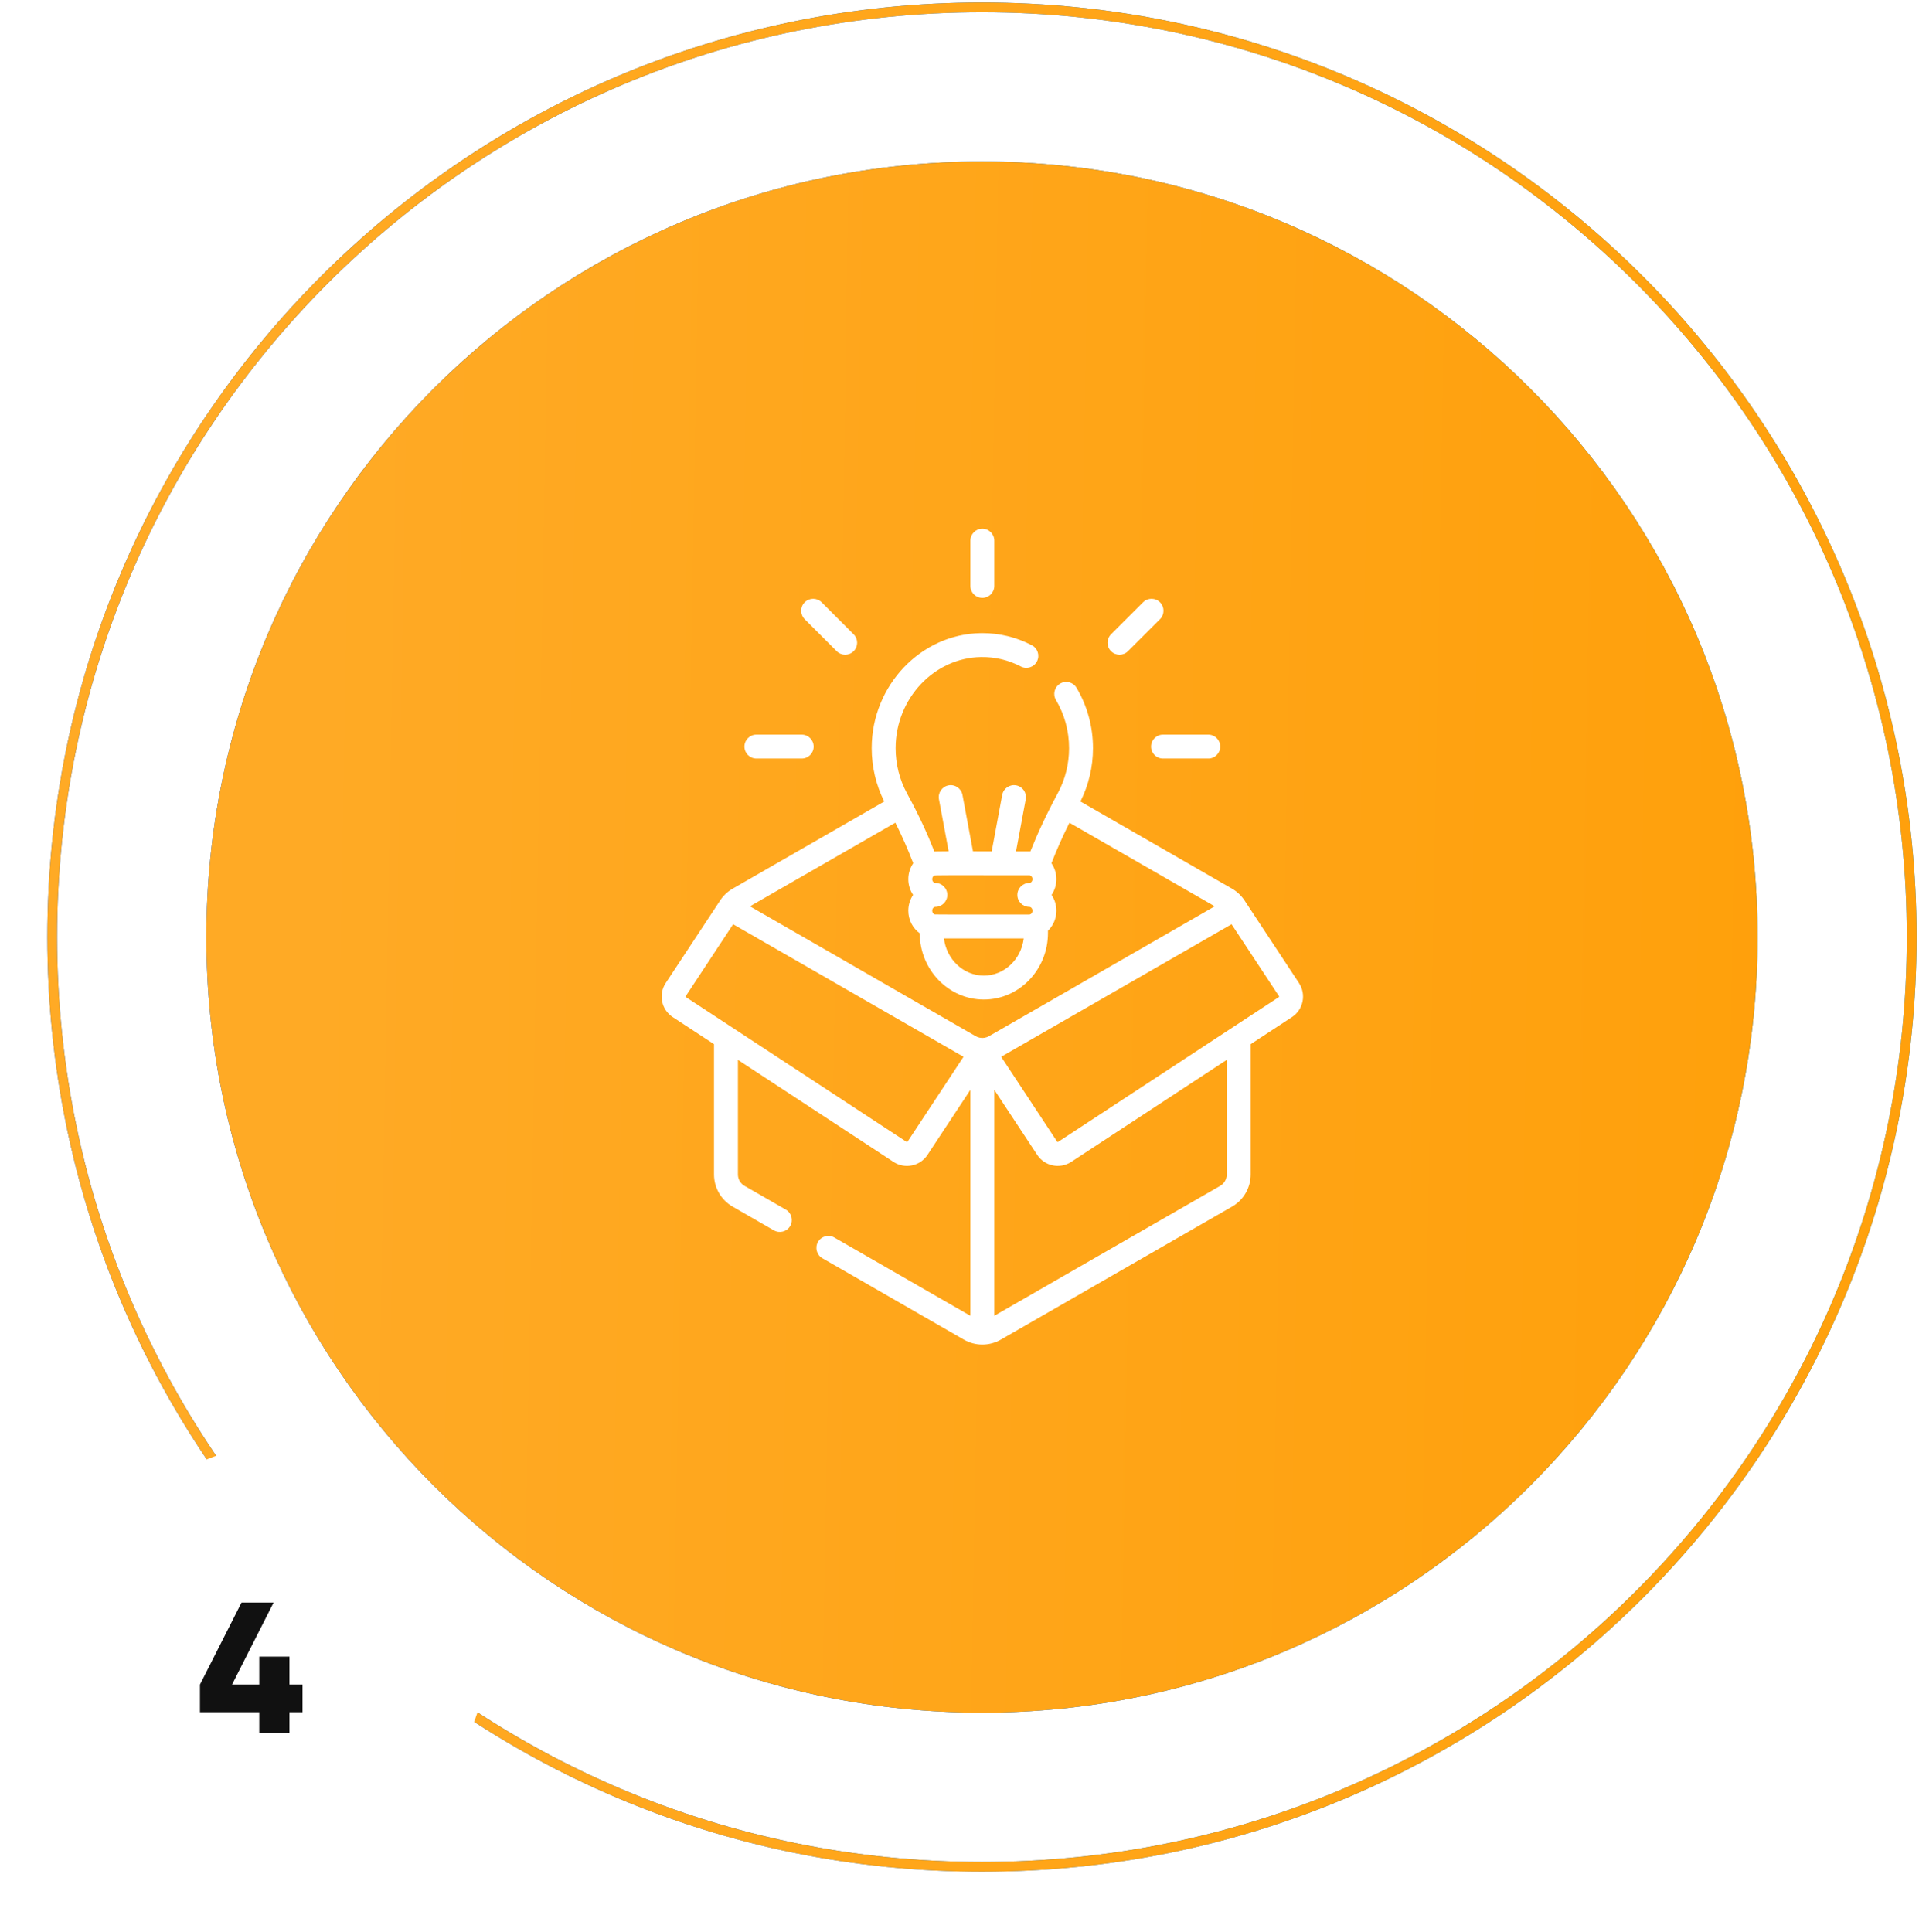
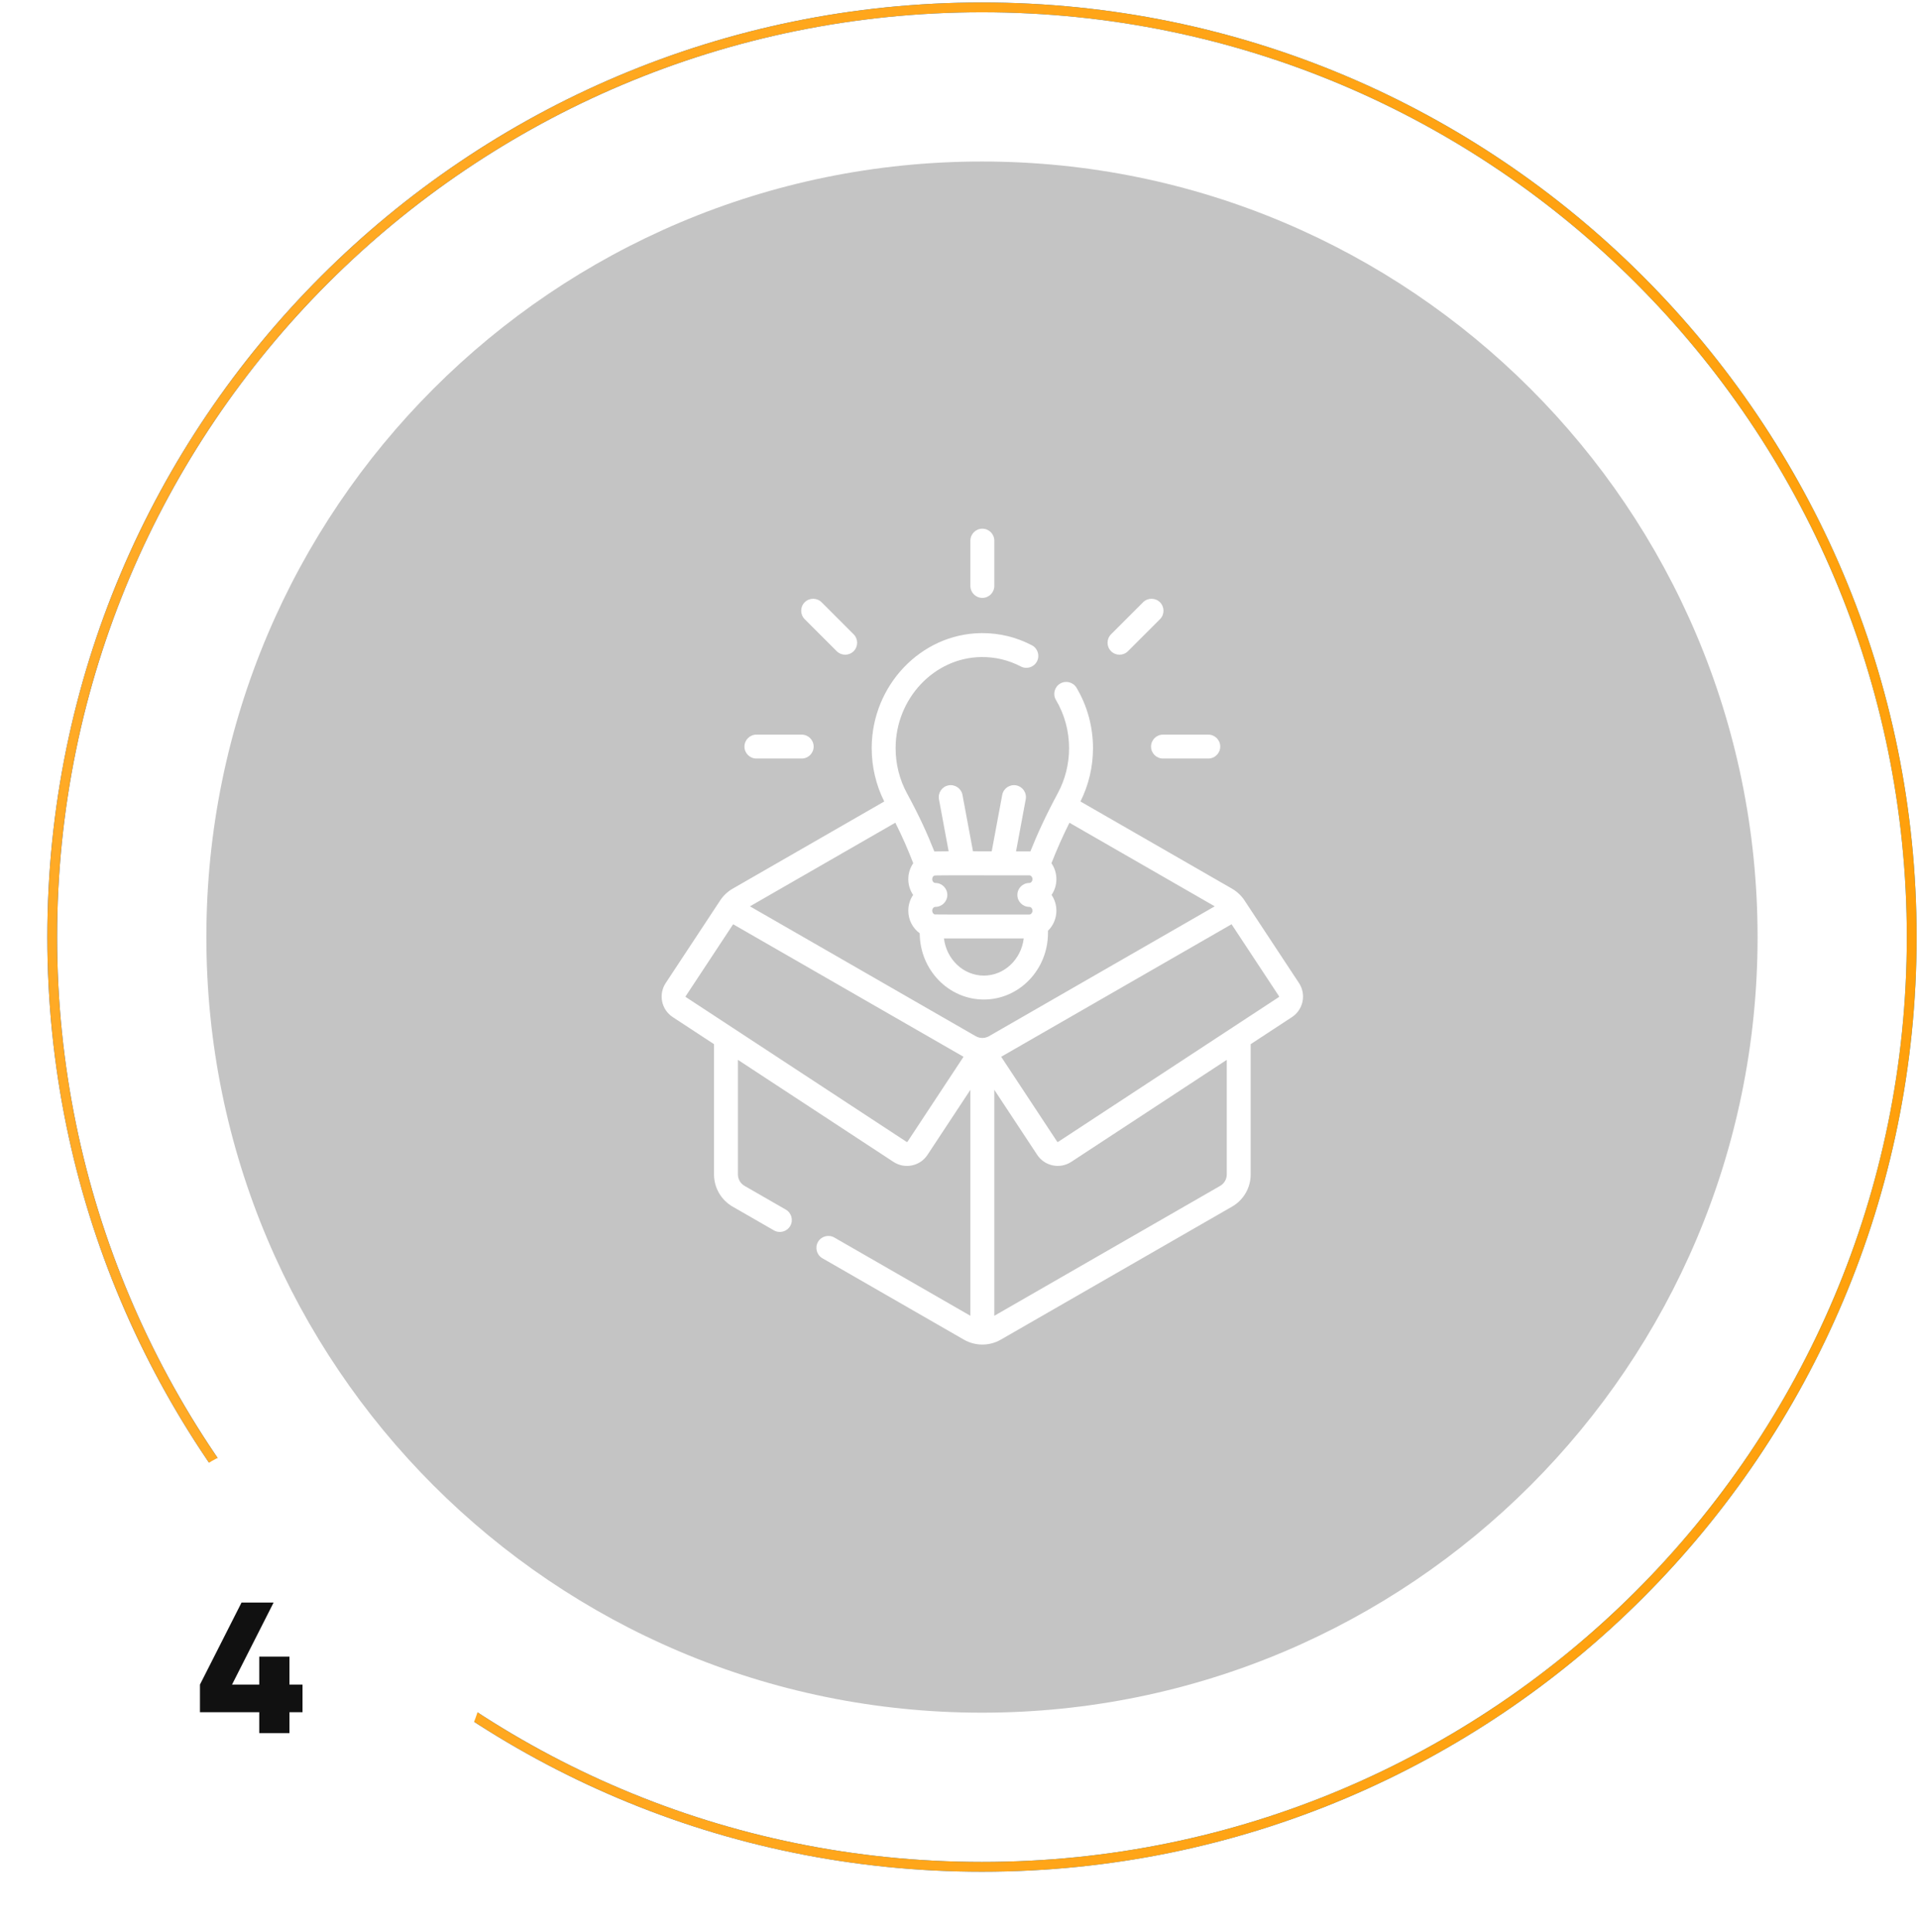
<svg xmlns="http://www.w3.org/2000/svg" width="588" height="592" viewBox="0 0 588 592" fill="none">
  <path d="M538.538 287.143C538.538 418.395 432.137 524.796 300.885 524.796C169.633 524.796 63.232 418.395 63.232 287.143C63.232 155.891 169.633 49.49 300.885 49.49C432.137 49.49 538.538 155.891 538.538 287.143Z" fill="#C4C4C4" />
-   <path d="M538.538 287.143C538.538 418.395 432.137 524.796 300.885 524.796C169.633 524.796 63.232 418.395 63.232 287.143C63.232 155.891 169.633 49.49 300.885 49.49C432.137 49.49 538.538 155.891 538.538 287.143Z" fill="url(#paint0_linear)" />
-   <path d="M538.538 287.143C538.538 418.395 432.137 524.796 300.885 524.796C169.633 524.796 63.232 418.395 63.232 287.143C63.232 155.891 169.633 49.49 300.885 49.49C432.137 49.49 538.538 155.891 538.538 287.143Z" fill="url(#paint1_linear)" />
  <g clip-path="url(#clip0)">
    <path d="M398.018 301.219L381.581 276.293C381.578 276.288 381.574 276.284 381.571 276.28C380.609 274.689 379.152 273.255 377.529 272.321L331.057 245.589C333.576 240.577 334.905 234.954 334.905 229.264C334.905 222.704 333.161 216.301 329.86 210.745C328.826 209.005 326.578 208.434 324.838 209.466C323.098 210.5 322.525 212.749 323.559 214.489C326.187 218.912 327.576 224.021 327.576 229.264C327.576 234.071 326.395 238.81 324.162 242.969C320.344 250.077 317.792 255.699 315.721 260.892C315.48 260.882 311.572 260.884 311.323 260.884L314.296 244.922C314.667 242.932 313.354 241.019 311.364 240.648C309.378 240.276 307.461 241.59 307.09 243.58L303.87 260.872C302.241 260.868 300.753 260.864 299.399 260.861C298.963 260.86 298.54 260.858 298.13 260.857L294.912 243.58C294.541 241.59 292.624 240.276 290.638 240.648C288.648 241.019 287.335 242.932 287.706 244.922L290.673 260.852C290.263 260.853 286.779 260.882 286.289 260.902C284.147 255.483 281.765 250.182 277.916 243.109C275.632 238.914 274.425 234.126 274.425 229.262L274.426 229.117C274.499 214.003 286.253 201.539 300.623 201.331C304.899 201.272 309.001 202.244 312.793 204.222C314.587 205.158 316.801 204.462 317.737 202.668C318.673 200.873 317.977 198.66 316.182 197.724C311.444 195.252 306.337 194 301.001 193.999C300.842 193.999 300.684 194 300.52 194.002C282.183 194.267 267.189 210.003 267.096 229.067L267.096 229.262C267.096 234.956 268.423 240.575 270.943 245.59L224.472 272.321C222.817 273.273 221.427 274.636 220.423 276.288C220.422 276.29 220.421 276.291 220.419 276.293L203.983 301.218C201.689 304.697 202.653 309.37 206.138 311.657L218.779 319.949V359.88C218.779 363.93 220.96 367.701 224.472 369.722L237.129 377.003C238.884 378.012 241.124 377.408 242.133 375.654C243.142 373.899 242.539 371.659 240.784 370.65L228.127 363.369C226.882 362.652 226.108 361.315 226.108 359.88V324.758L248.968 339.754L273.775 356.028C277.243 358.302 281.903 357.343 284.187 353.877L297.335 333.937V403.18L255.643 379.197C253.891 378.189 251.649 378.792 250.64 380.547C249.631 382.301 250.235 384.541 251.989 385.55L295.339 410.487C297.058 411.476 299.016 412 301.001 412C302.986 412 304.943 411.477 306.662 410.487L377.53 369.721C381.041 367.701 383.222 363.93 383.222 359.879V319.949L395.862 311.657C399.347 309.372 400.312 304.7 398.018 301.219V301.219ZM316.358 269.386C316.358 270.021 315.917 270.557 315.396 270.557C313.371 270.557 311.731 272.197 311.731 274.221C311.731 276.246 313.371 277.886 315.396 277.886C315.917 277.886 316.358 278.422 316.358 279.056C316.358 279.764 315.851 280.227 315.396 280.227C287.122 280.227 287.163 280.237 286.429 280.203C286.421 280.2 286.414 280.198 286.406 280.196C286.4 280.195 286.393 280.194 286.387 280.193C285.966 280.069 285.641 279.6 285.641 279.056C285.641 278.422 286.082 277.886 286.604 277.886C288.628 277.886 290.269 276.246 290.269 274.221C290.269 272.197 288.628 270.557 286.604 270.557C286.083 270.557 285.641 270.021 285.641 269.386C285.641 268.909 285.891 268.488 286.236 268.308C287.283 268.18 287.328 268.215 315.396 268.215C315.835 268.215 316.358 268.67 316.358 269.386V269.386ZM313.679 287.556C312.909 293.967 307.722 298.941 301.458 298.941C295.195 298.941 290.008 293.968 289.238 287.557C292.557 287.574 298.249 287.557 313.679 287.556ZM274.342 252.089C276.559 256.513 278.1 260.082 279.828 264.503C278.876 265.886 278.312 267.568 278.312 269.385C278.312 271.18 278.858 272.847 279.788 274.221C278.858 275.594 278.312 277.261 278.312 279.056C278.312 281.913 279.698 284.438 281.812 285.98C281.852 297.176 290.649 306.271 301.458 306.271C312.292 306.271 321.106 297.135 321.106 285.904V285.203C322.693 283.654 323.688 281.474 323.688 279.055C323.688 277.261 323.142 275.594 322.212 274.22C323.142 272.847 323.688 271.18 323.688 269.385C323.688 267.568 323.124 265.887 322.174 264.504C323.841 260.267 325.471 256.559 327.686 252.105L372.206 277.715L303.007 317.522C302.853 317.611 302.694 317.688 302.532 317.755C302.501 317.767 302.47 317.774 302.439 317.786C301.514 318.139 300.486 318.139 299.561 317.786C299.53 317.774 299.498 317.767 299.468 317.755C299.306 317.688 299.147 317.611 298.992 317.522L229.793 277.716L274.342 252.089ZM210.073 305.403C210.056 305.323 210.089 305.273 210.102 305.254L224.64 283.207C228.492 285.423 291.301 321.553 295.232 323.814L278.068 349.842C278.008 349.933 277.885 349.958 277.794 349.898L210.158 305.528C210.139 305.516 210.089 305.484 210.073 305.403V305.403ZM375.892 359.88C375.892 361.316 375.119 362.653 373.874 363.369L304.665 403.181V333.937C304.839 334.201 317.65 353.631 317.825 353.894C320 357.174 324.56 358.385 328.226 356.028H328.226L375.892 324.758V359.88H375.892ZM391.842 305.528L324.206 349.899C324.194 349.907 324.18 349.91 324.167 349.915C324.115 349.935 324.059 349.932 324.01 349.907C323.98 349.892 323.952 349.872 323.933 349.842L306.769 323.813L377.36 283.206L391.898 305.252C391.911 305.271 391.944 305.322 391.927 305.402C391.911 305.484 391.861 305.516 391.842 305.528V305.528Z" fill="white" />
    <path d="M301 183.204C298.976 183.204 297.335 181.563 297.335 179.539V165.665C297.335 163.64 298.976 162 301 162C303.025 162 304.665 163.64 304.665 165.665V179.539C304.665 181.563 303.024 183.204 301 183.204Z" fill="white" />
    <path d="M256.378 199.54L246.568 189.73C245.137 188.298 245.137 185.978 246.568 184.547C248 183.116 250.32 183.116 251.751 184.547L261.561 194.357C262.992 195.789 262.992 198.109 261.561 199.54C260.129 200.971 257.81 200.971 256.378 199.54Z" fill="white" />
    <path d="M340.439 199.54C339.007 198.108 339.007 195.788 340.439 194.357L350.249 184.547C351.68 183.116 354 183.116 355.432 184.547C356.863 185.979 356.863 188.299 355.432 189.73L345.622 199.54C344.19 200.971 341.87 200.971 340.439 199.54Z" fill="white" />
    <path d="M370.229 232.432H356.355C354.331 232.432 352.69 230.792 352.69 228.767C352.69 226.743 354.331 225.102 356.355 225.102H370.229C372.254 225.102 373.894 226.743 373.894 228.767C373.894 230.792 372.254 232.432 370.229 232.432Z" fill="white" />
    <path d="M245.644 232.432H231.77C229.746 232.432 228.105 230.792 228.105 228.767C228.105 226.743 229.746 225.102 231.77 225.102H245.644C247.669 225.102 249.309 226.743 249.309 228.767C249.309 230.792 247.669 232.432 245.644 232.432Z" fill="white" />
  </g>
  <path fill-rule="evenodd" clip-rule="evenodd" d="M300.885 570.526C457.394 570.526 584.269 443.651 584.269 287.143C584.269 130.634 457.394 3.76 300.885 3.76C144.377 3.76 17.502 130.634 17.502 287.143C17.502 443.651 144.377 570.526 300.885 570.526ZM300.885 573.526C459.051 573.526 587.269 445.308 587.269 287.143C587.269 128.978 459.051 0.76 300.885 0.76C142.721 0.76 14.502 128.978 14.502 287.143C14.502 445.308 142.721 573.526 300.885 573.526Z" fill="url(#paint2_linear)" />
  <path fill-rule="evenodd" clip-rule="evenodd" d="M300.885 570.526C457.394 570.526 584.269 443.651 584.269 287.143C584.269 130.634 457.394 3.76 300.885 3.76C144.377 3.76 17.502 130.634 17.502 287.143C17.502 443.651 144.377 570.526 300.885 570.526ZM300.885 573.526C459.051 573.526 587.269 445.308 587.269 287.143C587.269 128.978 459.051 0.76 300.885 0.76C142.721 0.76 14.502 128.978 14.502 287.143C14.502 445.308 142.721 573.526 300.885 573.526Z" fill="url(#paint3_linear)" />
  <g filter="url(#filter0_d)">
-     <path d="M139.459 511.047C139.459 545.553 111.487 573.526 76.981 573.526C42.475 573.526 14.502 545.553 14.502 511.047C14.502 476.541 42.475 448.569 76.981 448.569C111.487 448.569 139.459 476.541 139.459 511.047Z" fill="white" />
+     <path d="M139.459 511.047C139.459 545.553 111.487 573.526 76.981 573.526C14.502 476.541 42.475 448.569 76.981 448.569C111.487 448.569 139.459 476.541 139.459 511.047Z" fill="white" />
  </g>
  <path d="M88.695 516.19H92.695V524.647H88.695V531.047H79.438V524.647H61.267V516.19L74.01 491.047H83.838L71.095 516.19H79.438V507.619H88.695V516.19Z" fill="#111111" />
  <defs>
    <filter id="filter0_d" x="0.502" y="418.569" width="172.957" height="172.957" filterUnits="userSpaceOnUse" color-interpolation-filters="sRGB">
      <feFlood flood-opacity="0" result="BackgroundImageFix" />
      <feColorMatrix in="SourceAlpha" type="matrix" values="0 0 0 0 0 0 0 0 0 0 0 0 0 0 0 0 0 0 127 0" result="hardAlpha" />
      <feOffset dx="10" dy="-6" />
      <feGaussianBlur stdDeviation="12" />
      <feComposite in2="hardAlpha" operator="out" />
      <feColorMatrix type="matrix" values="0 0 0 0 0 0 0 0 0 0 0 0 0 0 0 0 0 0 0.25 0" />
      <feBlend mode="normal" in2="BackgroundImageFix" result="effect1_dropShadow" />
      <feBlend mode="normal" in="SourceGraphic" in2="effect1_dropShadow" result="shape" />
    </filter>
    <linearGradient id="paint0_linear" x1="741.5" y1="18.442" x2="100.681" y2="7.173" gradientUnits="userSpaceOnUse">
      <stop stop-color="#18A4E1" />
      <stop offset="1" stop-color="#1868E1" />
    </linearGradient>
    <linearGradient id="paint1_linear" x1="741.5" y1="18.442" x2="100.681" y2="7.173" gradientUnits="userSpaceOnUse">
      <stop stop-color="#FF9C00" />
      <stop offset="1" stop-color="#FFAA25" />
    </linearGradient>
    <linearGradient id="paint2_linear" x1="831.848" y1="-36.655" x2="59.63" y2="-50.234" gradientUnits="userSpaceOnUse">
      <stop stop-color="#18A4E1" />
      <stop offset="1" stop-color="#1868E1" />
    </linearGradient>
    <linearGradient id="paint3_linear" x1="831.848" y1="-36.655" x2="59.63" y2="-50.234" gradientUnits="userSpaceOnUse">
      <stop stop-color="#FF9C00" />
      <stop offset="1" stop-color="#FFAA25" />
    </linearGradient>
    <clipPath id="clip0">
      <rect width="250" height="250" fill="white" transform="translate(176 162)" />
    </clipPath>
  </defs>
</svg>